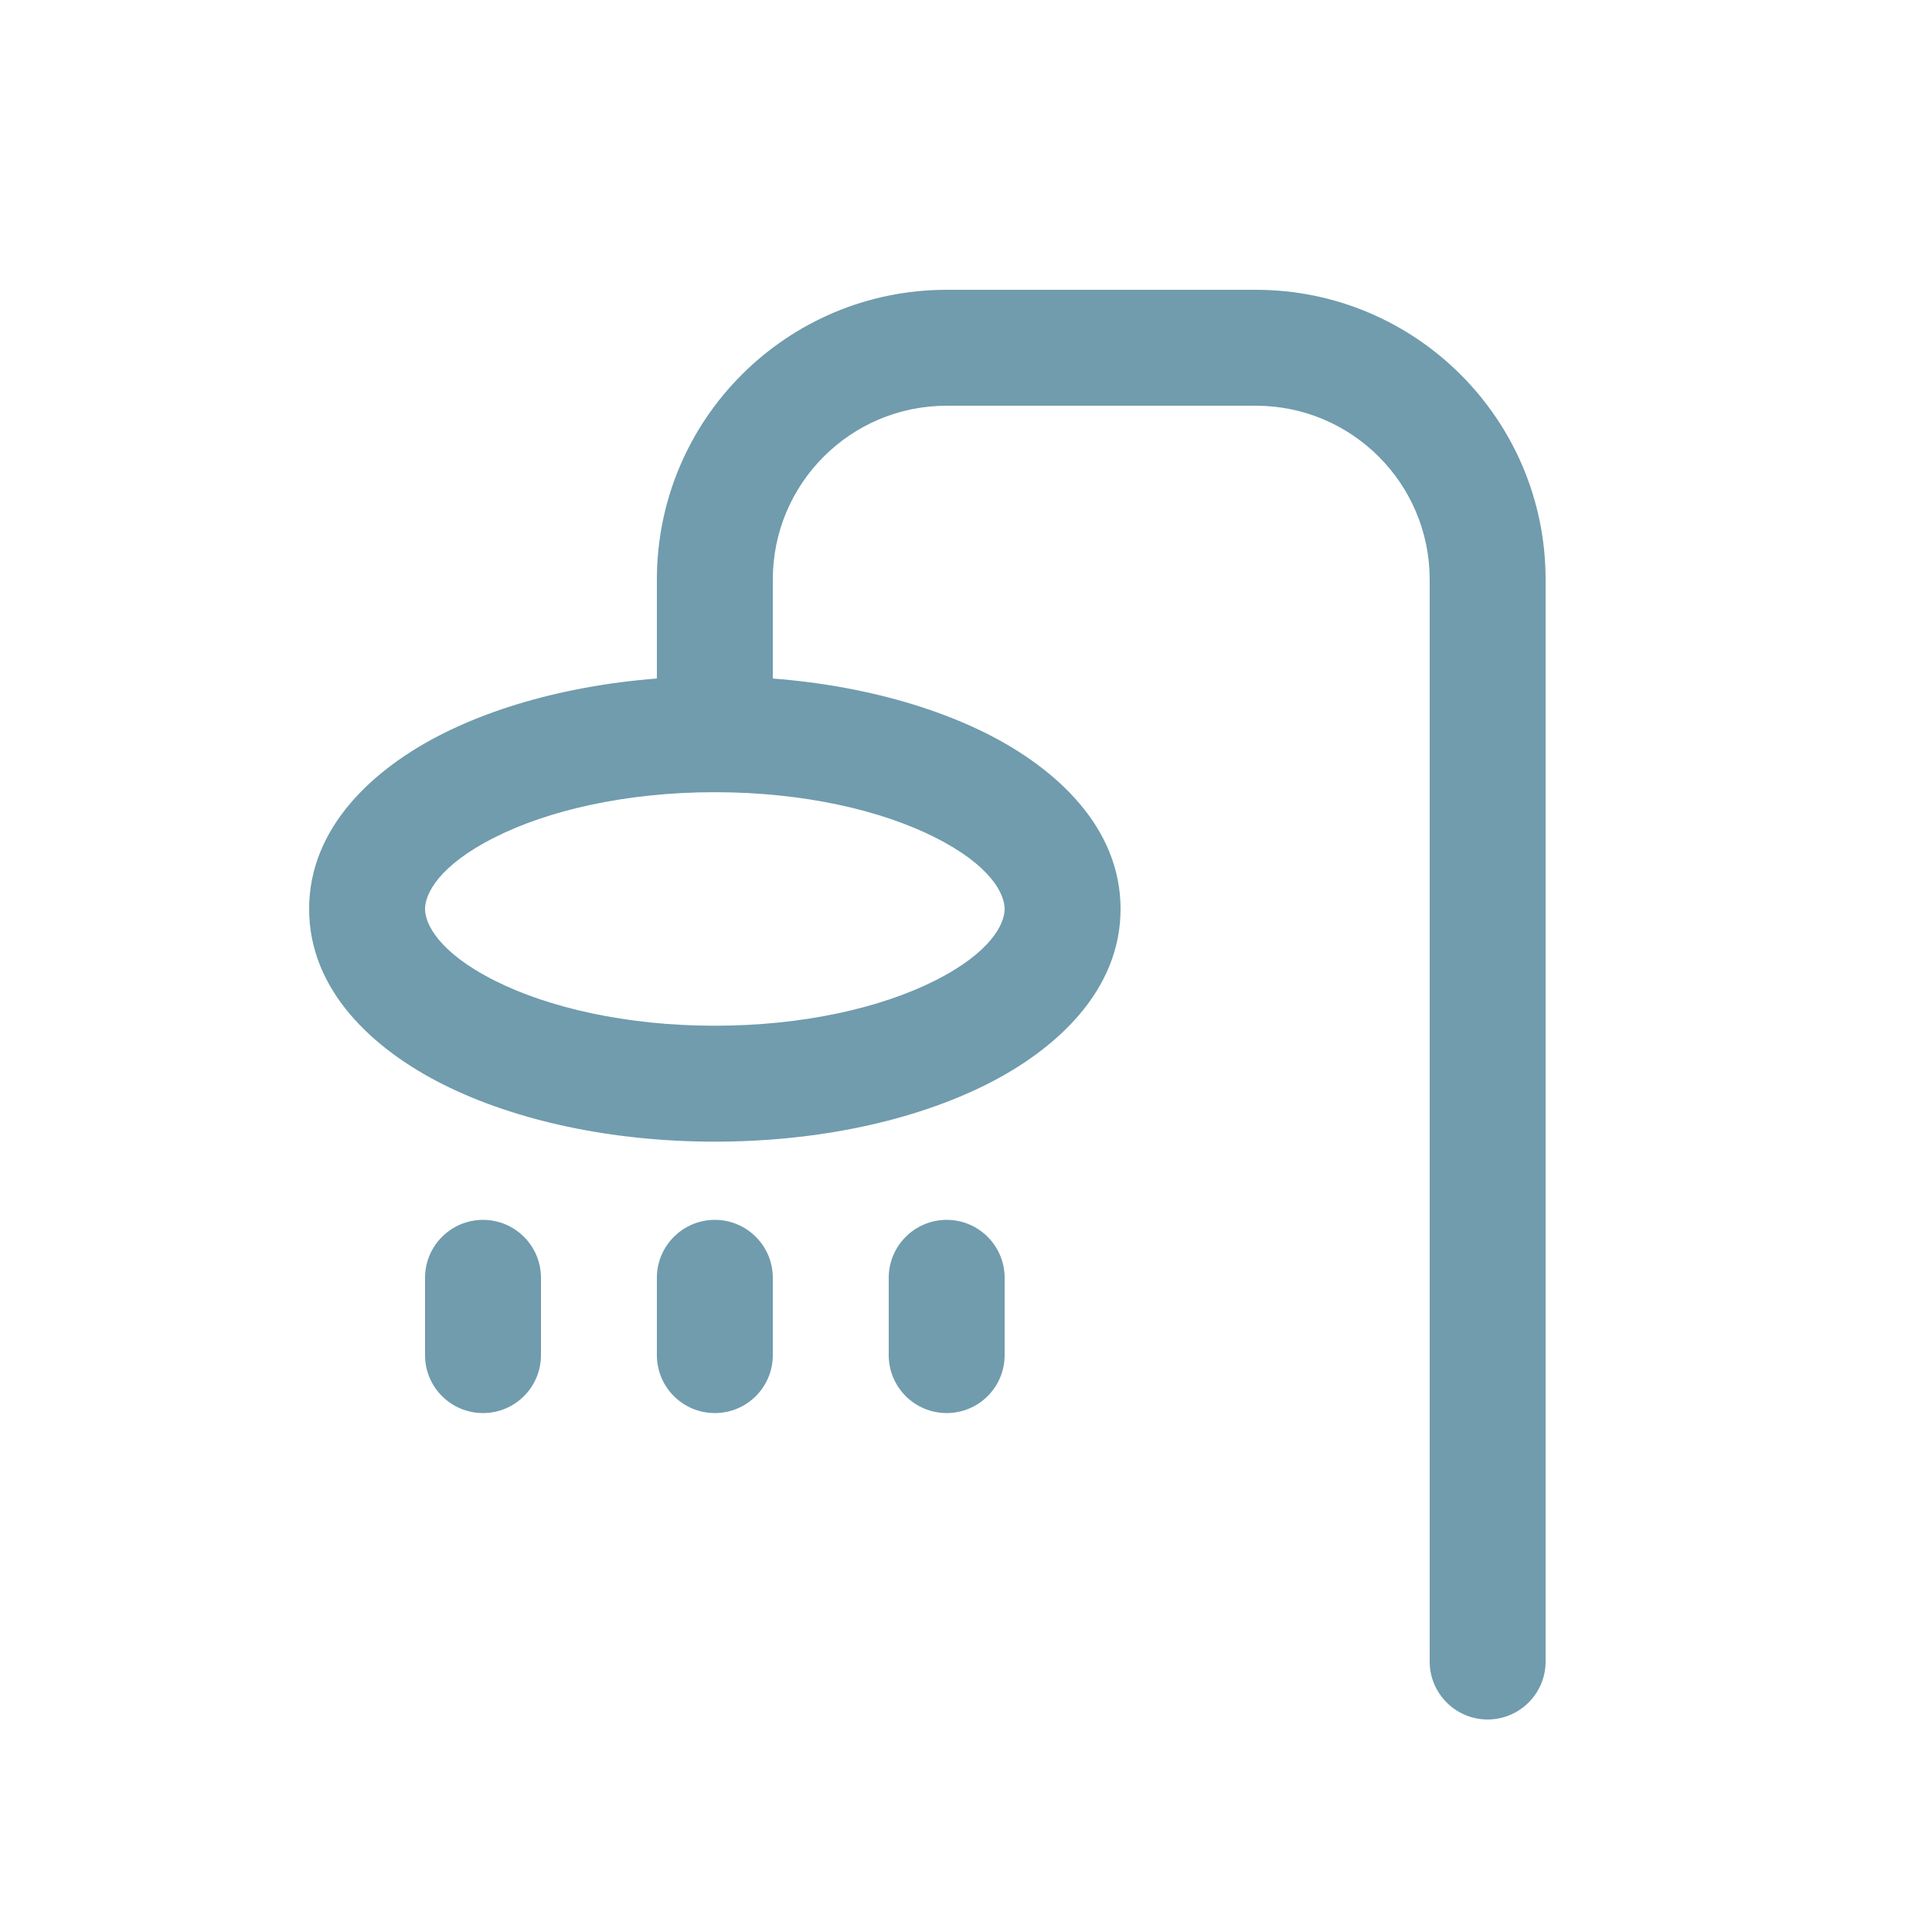
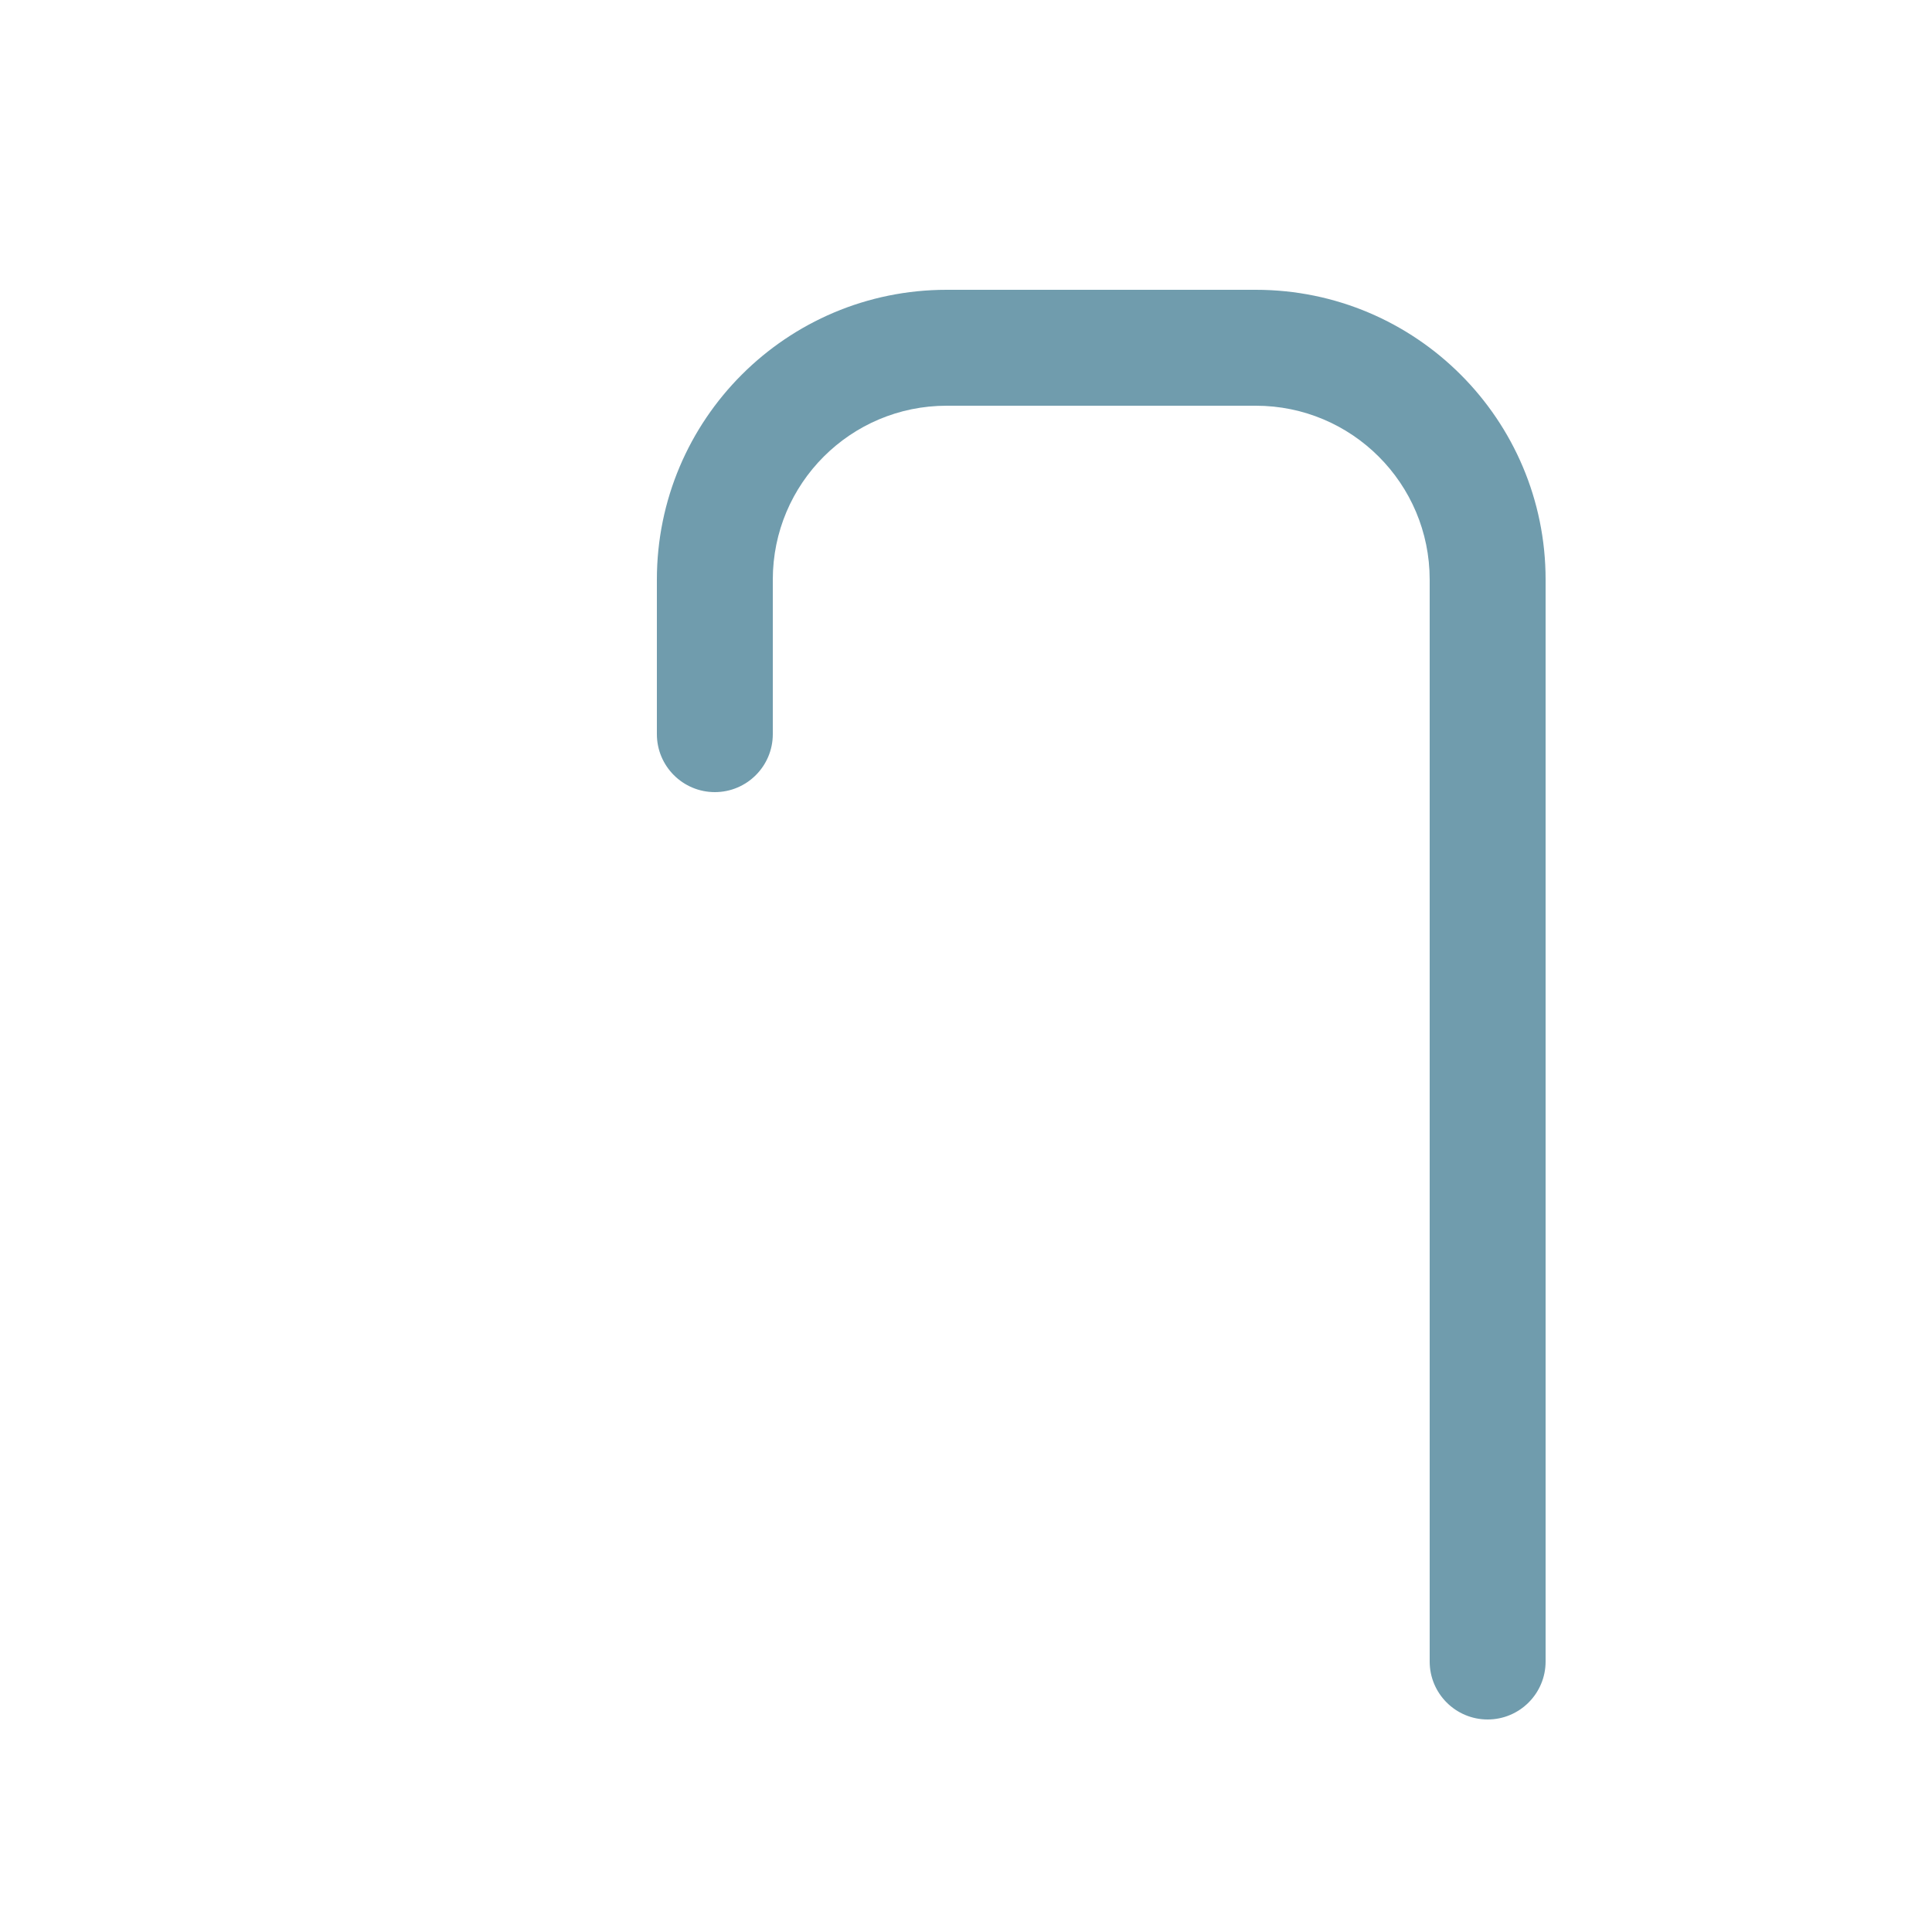
<svg xmlns="http://www.w3.org/2000/svg" width="25" height="25" viewBox="0 0 25 25" fill="none">
  <path fill-rule="evenodd" clip-rule="evenodd" d="M8.5 7.5C8.5 5.429 10.179 3.75 12.25 3.75H16.25C18.321 3.75 20 5.429 20 7.5V21.5C20 21.914 19.664 22.25 19.25 22.25C18.836 22.25 18.5 21.914 18.5 21.5V7.5C18.5 6.257 17.493 5.25 16.25 5.25H12.25C11.007 5.25 10 6.257 10 7.5V9.5C10 9.914 9.664 10.25 9.25 10.25C8.836 10.25 8.5 9.914 8.5 9.5V7.5Z" fill="#709CAD" />
-   <path fill-rule="evenodd" clip-rule="evenodd" d="M6.405 10.834C5.671 11.202 5.5 11.573 5.5 11.762C5.5 11.951 5.671 12.322 6.405 12.691C7.094 13.037 8.099 13.273 9.25 13.273C10.401 13.273 11.406 13.037 12.095 12.691C12.829 12.322 13 11.951 13 11.762C13 11.573 12.829 11.202 12.095 10.834C11.406 10.487 10.401 10.251 9.25 10.251C8.099 10.251 7.094 10.487 6.405 10.834ZM5.731 9.493C6.671 9.022 7.916 8.751 9.25 8.751C10.584 8.751 11.829 9.022 12.769 9.493C13.664 9.943 14.5 10.703 14.5 11.762C14.5 12.822 13.664 13.581 12.769 14.031C11.829 14.503 10.584 14.773 9.25 14.773C7.916 14.773 6.671 14.503 5.731 14.031C4.836 13.581 4 12.822 4 11.762C4 10.703 4.836 9.943 5.731 9.493Z" fill="#709CAD" />
-   <path fill-rule="evenodd" clip-rule="evenodd" d="M6.25 15.785C6.664 15.785 7 16.121 7 16.535V17.535C7 17.95 6.664 18.285 6.25 18.285C5.836 18.285 5.5 17.95 5.5 17.535V16.535C5.5 16.121 5.836 15.785 6.25 15.785Z" fill="#709CAD" />
-   <path fill-rule="evenodd" clip-rule="evenodd" d="M9.25 15.785C9.664 15.785 10 16.121 10 16.535V17.535C10 17.95 9.664 18.285 9.25 18.285C8.836 18.285 8.5 17.95 8.5 17.535V16.535C8.5 16.121 8.836 15.785 9.25 15.785Z" fill="#709CAD" />
-   <path fill-rule="evenodd" clip-rule="evenodd" d="M12.25 15.785C12.664 15.785 13 16.121 13 16.535V17.535C13 17.95 12.664 18.285 12.25 18.285C11.836 18.285 11.5 17.95 11.5 17.535V16.535C11.5 16.121 11.836 15.785 12.25 15.785Z" fill="#709CAD" />
</svg>